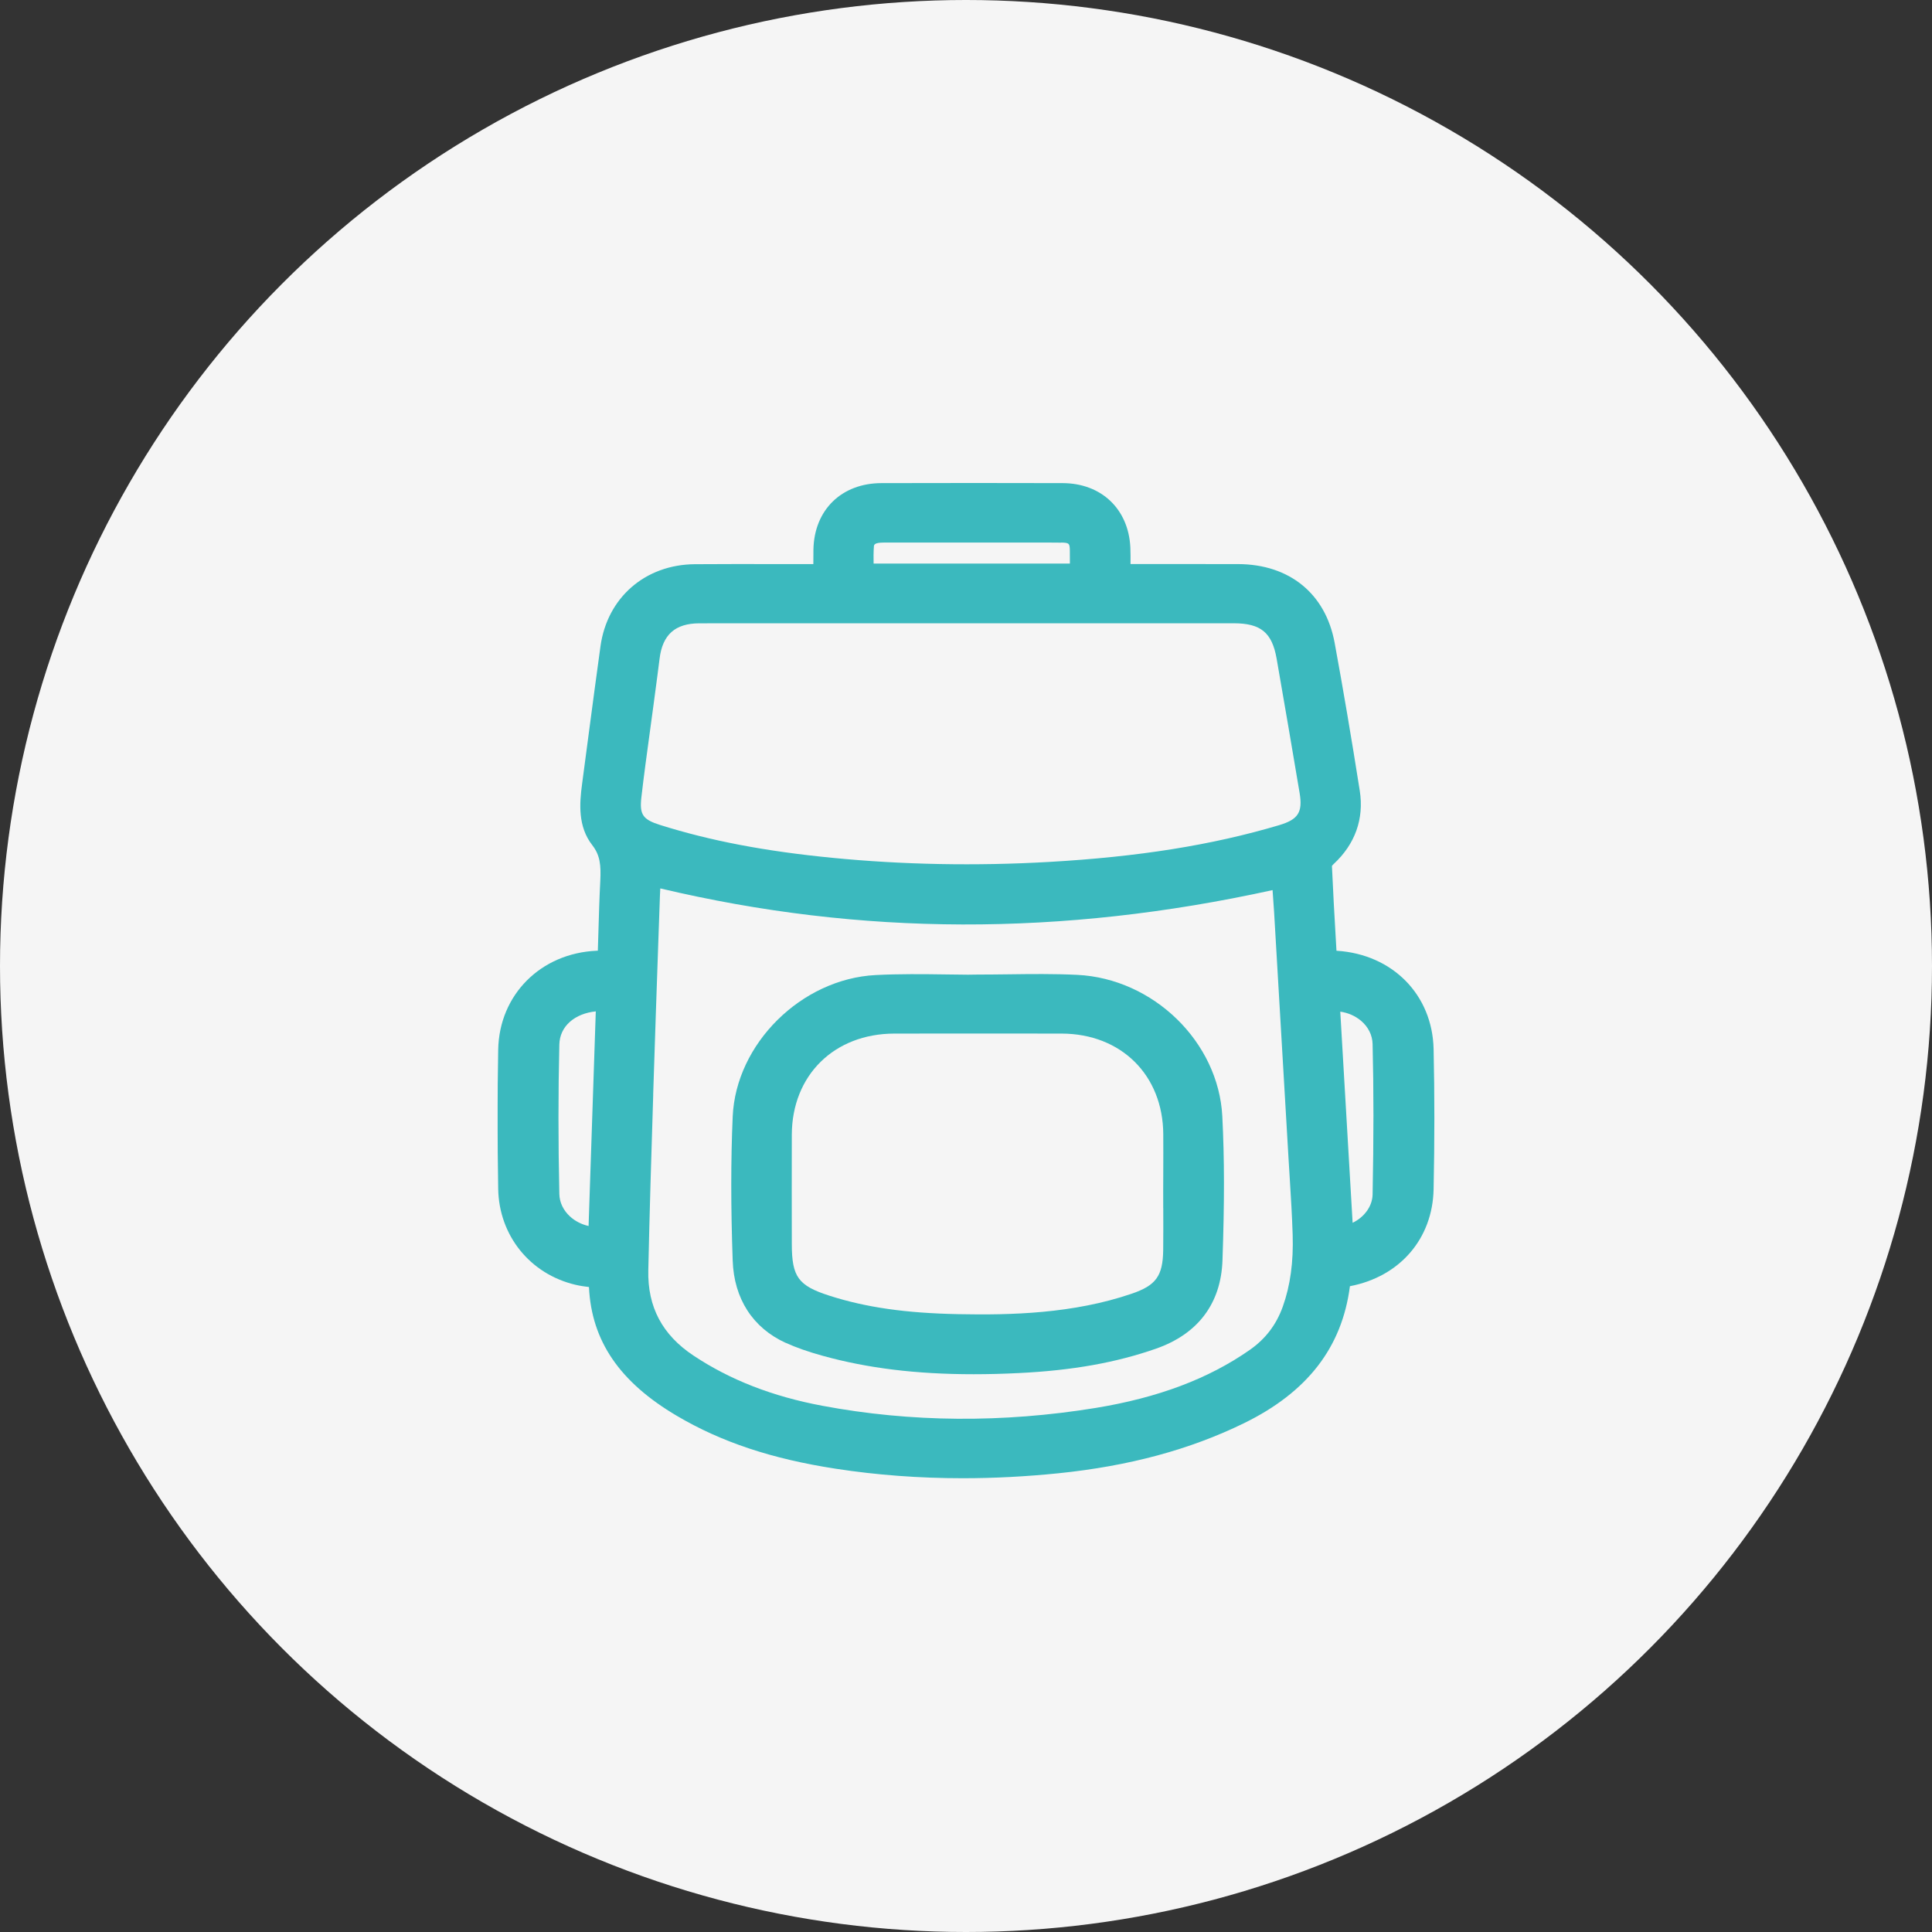
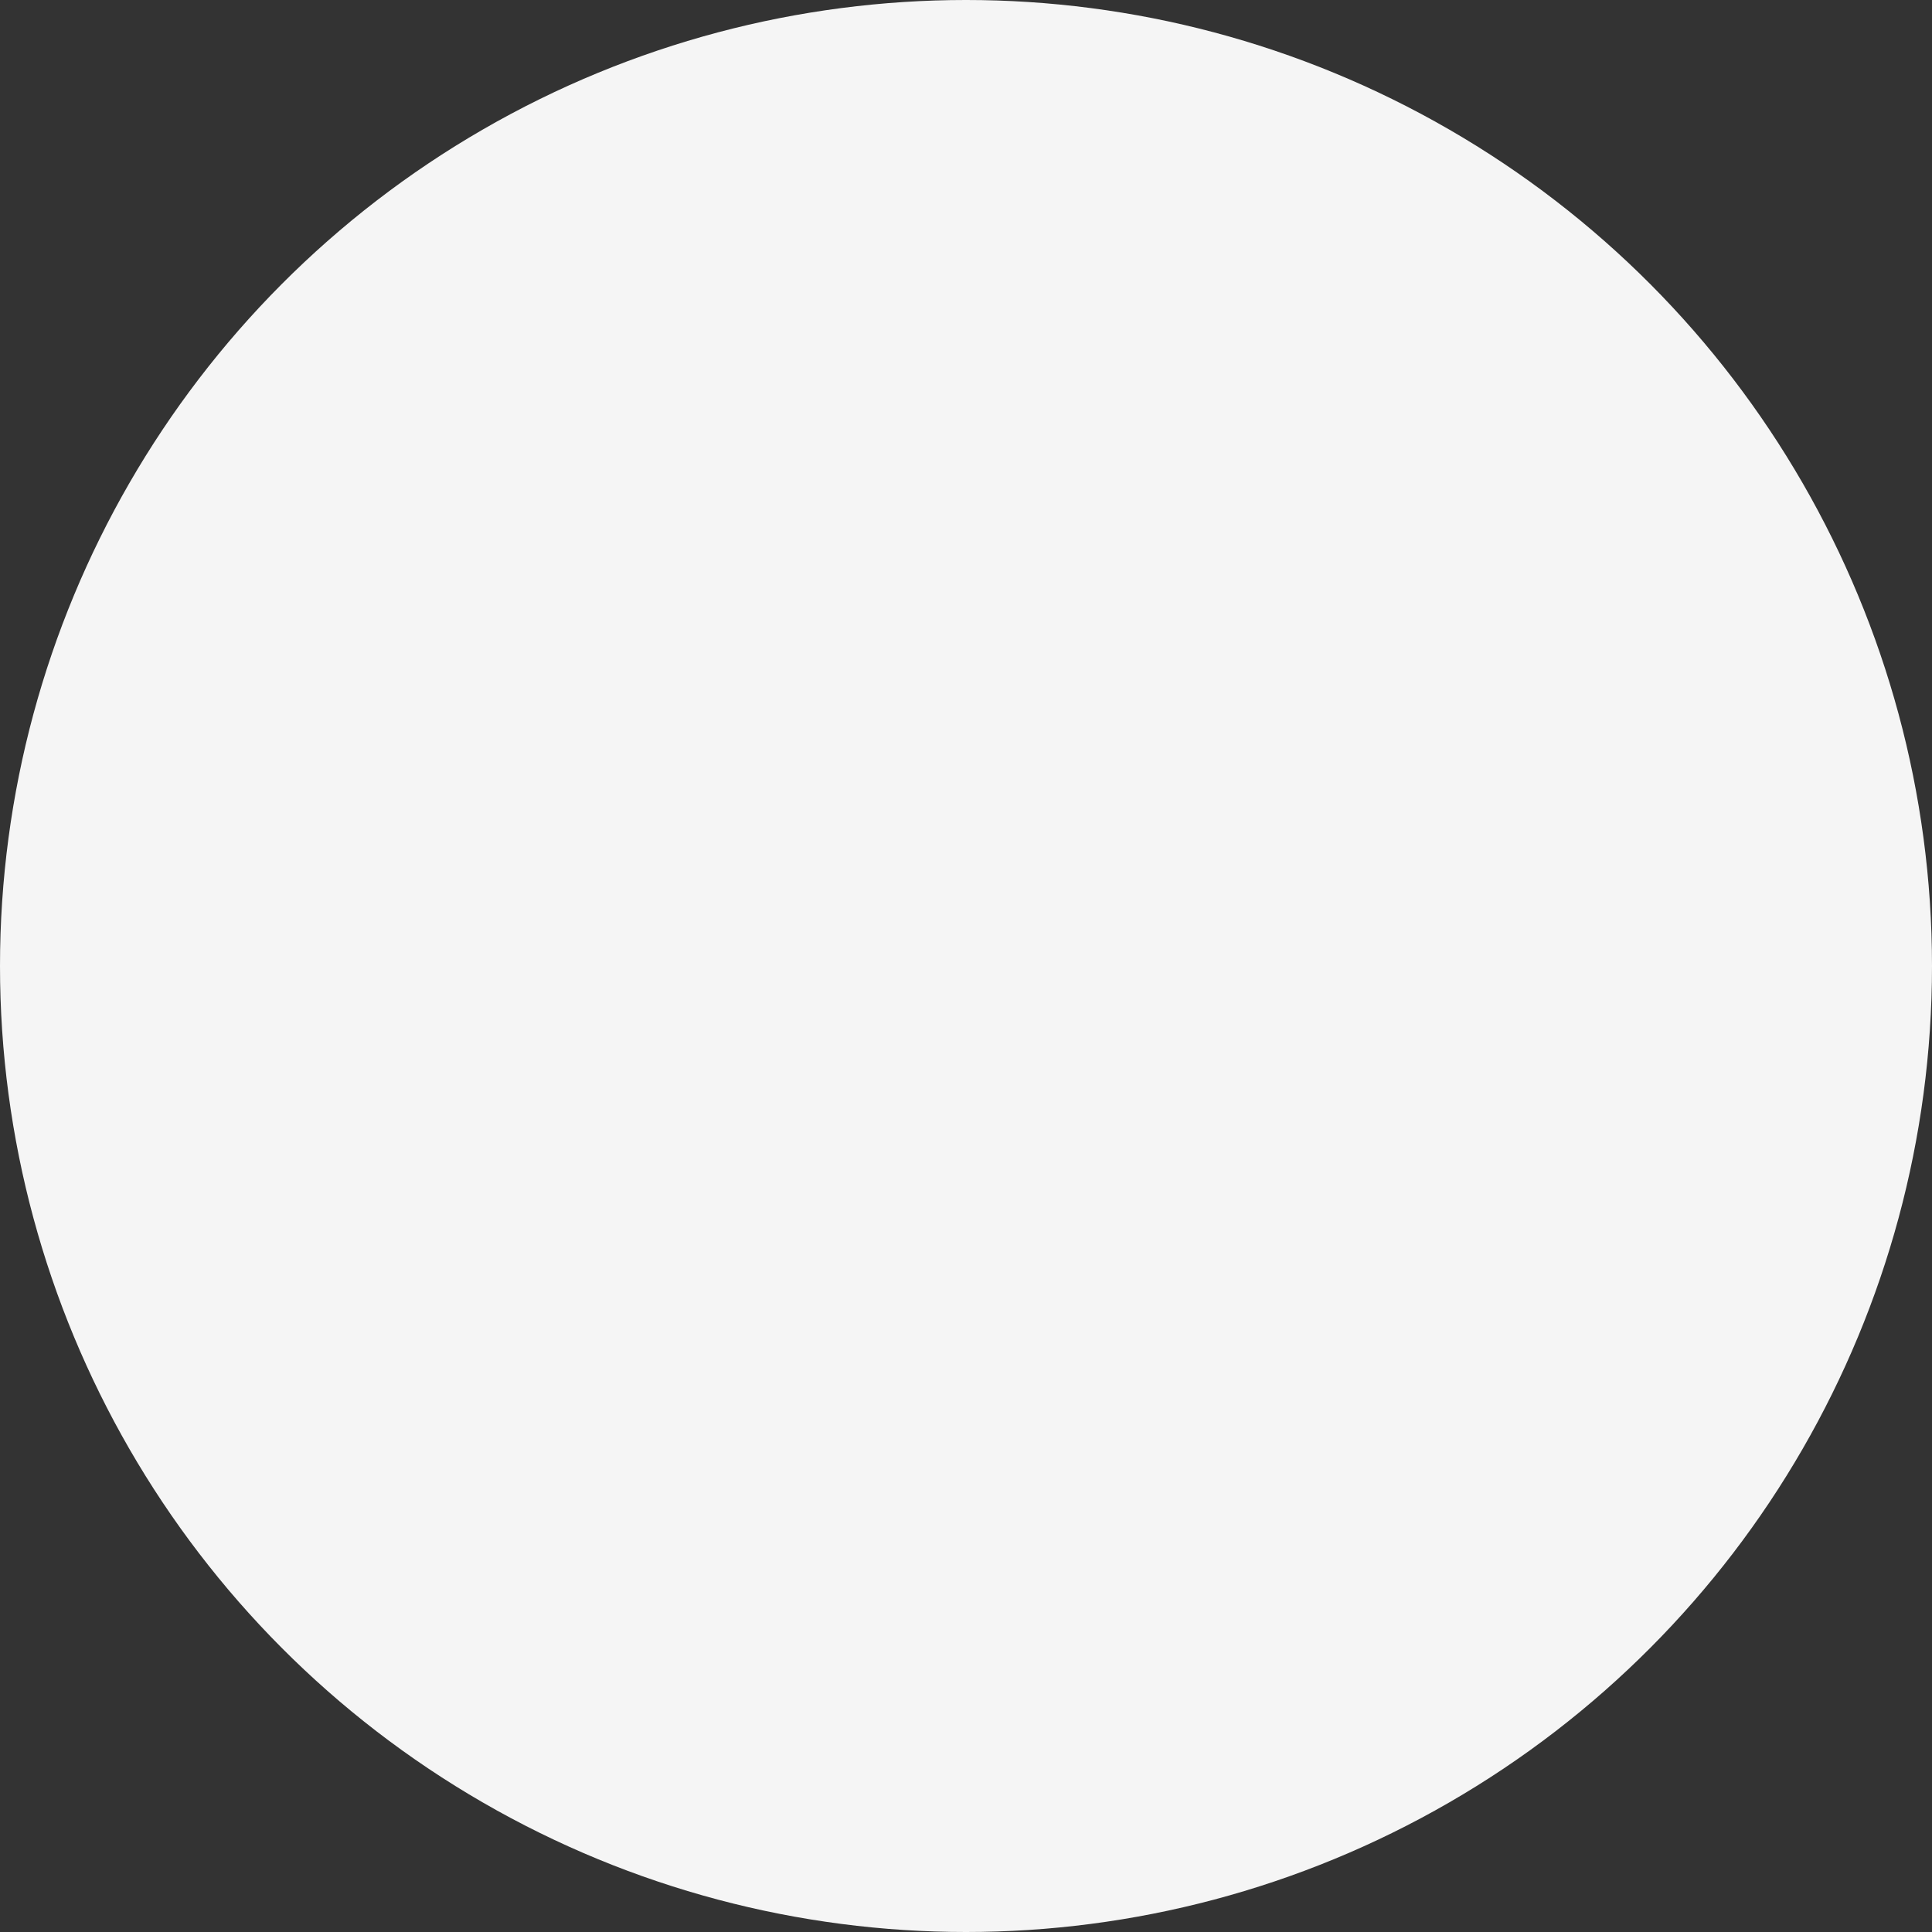
<svg xmlns="http://www.w3.org/2000/svg" width="132" height="132" viewBox="0 0 132 132" fill="none">
  <rect x="0" y="0" width="132" height="132" fill="#333333" stroke="none" />
  <circle cx="66" cy="66" r="66" fill="#F5F5F5" />
  <g clip-path="url(#clip0_315_127)">
-     <path d="M97.948 71.673C97.865 67.966 95.147 65.204 91.338 64.959C91.329 64.959 91.321 64.959 91.312 64.959L91.269 64.212C91.168 62.475 91.074 60.835 91.002 59.164C91.028 59.13 91.068 59.081 91.122 59.03C92.588 57.672 93.202 55.941 92.904 54.03C92.329 50.381 91.766 47.072 91.186 43.917C90.568 40.561 88.1 38.551 84.589 38.54C82.906 38.534 81.222 38.537 79.539 38.537H77.24C77.243 38.15 77.246 37.781 77.229 37.403C77.105 34.782 75.252 33.017 72.606 33.008C68.662 32.997 64.611 32.997 60.221 33.008C57.498 33.014 55.63 34.839 55.576 37.542C55.57 37.869 55.57 38.199 55.57 38.54H55.501C54.674 38.54 53.866 38.54 53.048 38.54C51.223 38.537 49.333 38.534 47.474 38.548C44.081 38.574 41.49 40.828 41.027 44.153C40.754 46.117 40.49 48.118 40.234 50.051C40.079 51.217 39.927 52.379 39.772 53.544C39.588 54.909 39.476 56.472 40.467 57.745C40.999 58.428 41.068 59.107 41.013 60.196C40.953 61.349 40.918 62.52 40.886 63.652C40.875 64.089 40.861 64.527 40.846 64.956C40.826 64.956 40.803 64.956 40.783 64.956C36.945 65.118 34.106 67.963 34.038 71.721C33.983 74.731 33.983 77.929 34.038 81.226C34.092 84.418 36.218 87.055 39.329 87.783C39.634 87.854 39.93 87.897 40.24 87.934C40.413 91.62 42.34 94.434 46.253 96.739C49.296 98.533 52.743 99.678 57.107 100.349C59.911 100.781 62.81 100.997 65.778 100.997C67.921 100.997 70.101 100.883 72.308 100.659C77.146 100.164 81.291 99.044 84.983 97.242C89.318 95.125 91.691 92.061 92.231 87.877C95.639 87.226 97.877 84.639 97.948 81.257C98.017 77.971 98.017 74.745 97.948 71.667V71.673ZM93.78 81.612C93.763 82.42 93.211 83.162 92.415 83.545L91.571 69.12C92.093 69.191 92.585 69.405 92.984 69.737C93.484 70.158 93.766 70.726 93.78 71.337C93.857 74.438 93.857 77.801 93.78 81.612ZM72.506 37.07C73.066 37.079 73.086 37.136 73.095 37.636C73.101 37.923 73.101 38.21 73.098 38.506H59.687C59.681 38.102 59.678 37.715 59.707 37.34C59.716 37.227 59.727 37.07 60.388 37.07C62.686 37.067 64.987 37.067 67.289 37.07H69.8C70.075 37.07 70.351 37.07 70.624 37.07C71.242 37.07 71.882 37.065 72.506 37.076V37.07ZM87.385 56.381C82.788 57.745 77.789 58.541 71.656 58.891C66.657 59.175 61.681 59.081 56.869 58.609C52.266 58.16 48.523 57.444 45.09 56.361C43.912 55.989 43.685 55.651 43.823 54.462C43.989 53.007 44.193 51.526 44.389 50.091C44.478 49.443 44.567 48.792 44.653 48.144L44.762 47.32C44.865 46.549 44.969 45.776 45.064 45.006C45.265 43.358 46.13 42.59 47.79 42.587C50.485 42.587 53.18 42.584 55.875 42.584C57.575 42.584 59.273 42.584 60.974 42.584H66.076H71.388C75.686 42.584 79.987 42.584 84.288 42.584C86.144 42.584 86.911 43.218 87.224 45.006C87.775 48.164 88.301 51.248 88.793 54.175C89.014 55.497 88.698 55.992 87.391 56.378L87.385 56.381ZM44.627 74.788C44.742 71.144 44.868 67.497 44.995 63.853L45.09 61.162C45.095 61.008 45.101 60.852 45.113 60.699C58.811 63.944 72.517 63.984 86.945 60.815C86.983 61.307 87.017 61.804 87.049 62.299C87.382 67.938 87.712 73.577 88.04 79.216C88.066 79.665 88.094 80.115 88.123 80.564C88.201 81.806 88.278 83.088 88.318 84.347C88.379 86.225 88.157 87.834 87.646 89.267C87.201 90.512 86.46 91.481 85.382 92.234C82.561 94.204 79.119 95.497 74.862 96.194C68.513 97.228 62.232 97.18 56.196 96.049C52.78 95.409 49.902 94.289 47.394 92.626C45.253 91.208 44.239 89.298 44.294 86.791C44.38 82.775 44.504 78.821 44.63 74.788H44.627ZM40.706 69.1L40.214 83.764C39.732 83.656 39.286 83.429 38.933 83.102C38.482 82.684 38.226 82.141 38.215 81.57C38.137 78.037 38.137 74.606 38.215 71.371C38.229 70.758 38.479 70.22 38.933 69.817C39.381 69.419 40.002 69.171 40.708 69.1H40.706Z" fill="#3BB9BE" />
-     <path d="M53.679 91.743C54.406 92.075 55.214 92.356 56.219 92.635C59.279 93.482 62.606 93.891 66.513 93.891C67.504 93.891 68.532 93.866 69.604 93.812C73.267 93.633 76.252 93.101 78.996 92.14C81.854 91.137 83.42 89.054 83.523 86.118C83.661 82.167 83.658 79.131 83.512 76.272C83.253 71.195 78.806 66.858 73.597 66.605C72.02 66.528 70.429 66.548 68.889 66.568C68.188 66.576 67.487 66.585 66.789 66.585L66.131 66.594C65.634 66.591 65.137 66.582 64.642 66.576C63.065 66.554 61.434 66.534 59.819 66.619C54.742 66.886 50.275 71.315 50.06 76.292C49.93 79.248 49.93 82.465 50.06 86.135C50.149 88.733 51.436 90.725 53.679 91.748V91.743ZM79.478 82.556C79.481 83.494 79.484 84.463 79.473 85.413C79.447 87.183 78.981 87.826 77.309 88.394C73.319 89.753 69.084 89.861 65.47 89.787C61.876 89.716 59.161 89.326 56.667 88.525C54.536 87.84 54.102 87.246 54.099 84.992C54.096 82.684 54.09 80.066 54.099 77.525C54.113 73.466 56.992 70.627 61.097 70.618C63.123 70.615 65.062 70.613 66.941 70.613C68.82 70.613 70.719 70.613 72.537 70.618C76.603 70.627 79.455 73.455 79.478 77.494C79.484 78.355 79.481 79.216 79.478 80.075L79.473 81.263C79.473 81.692 79.472 82.124 79.475 82.553L79.478 82.556Z" fill="#3BB9BE" />
-   </g>
+     </g>
  <defs>
    <clipPath id="clip0_315_127">
-       <rect width="64" height="68" fill="white" transform="translate(34 33)" />
-     </clipPath>
+       </clipPath>
  </defs>
</svg>